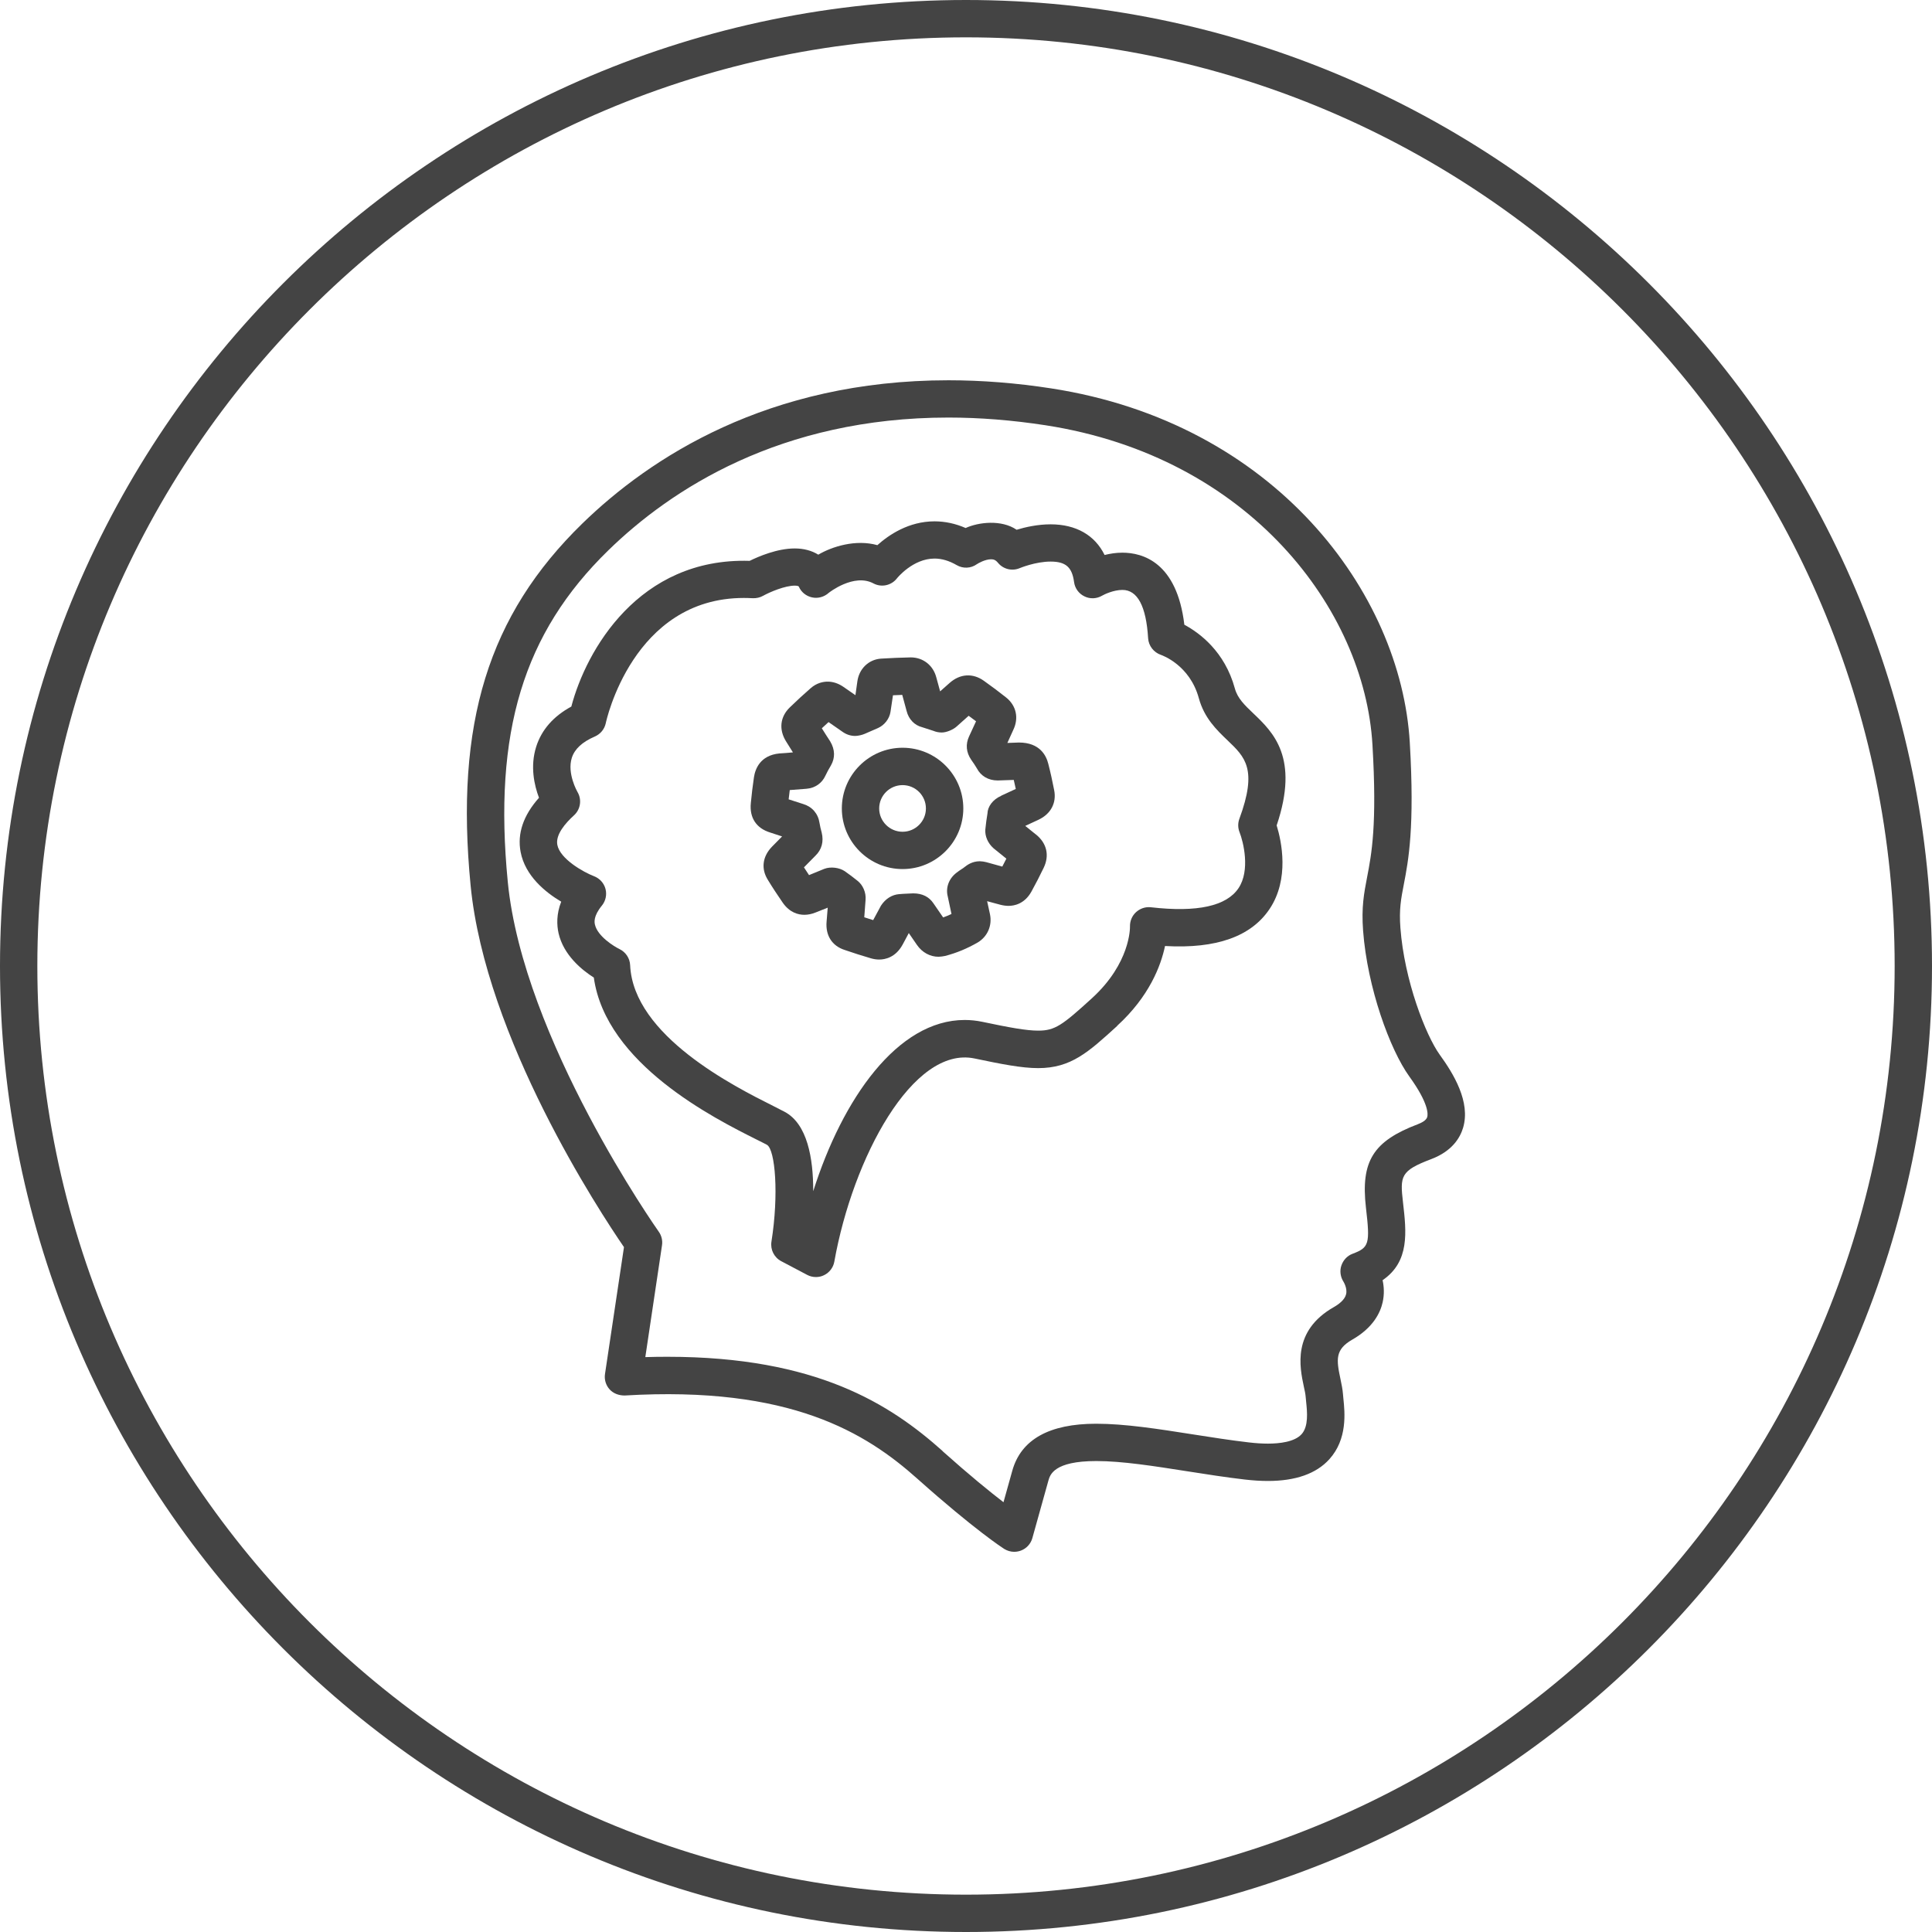
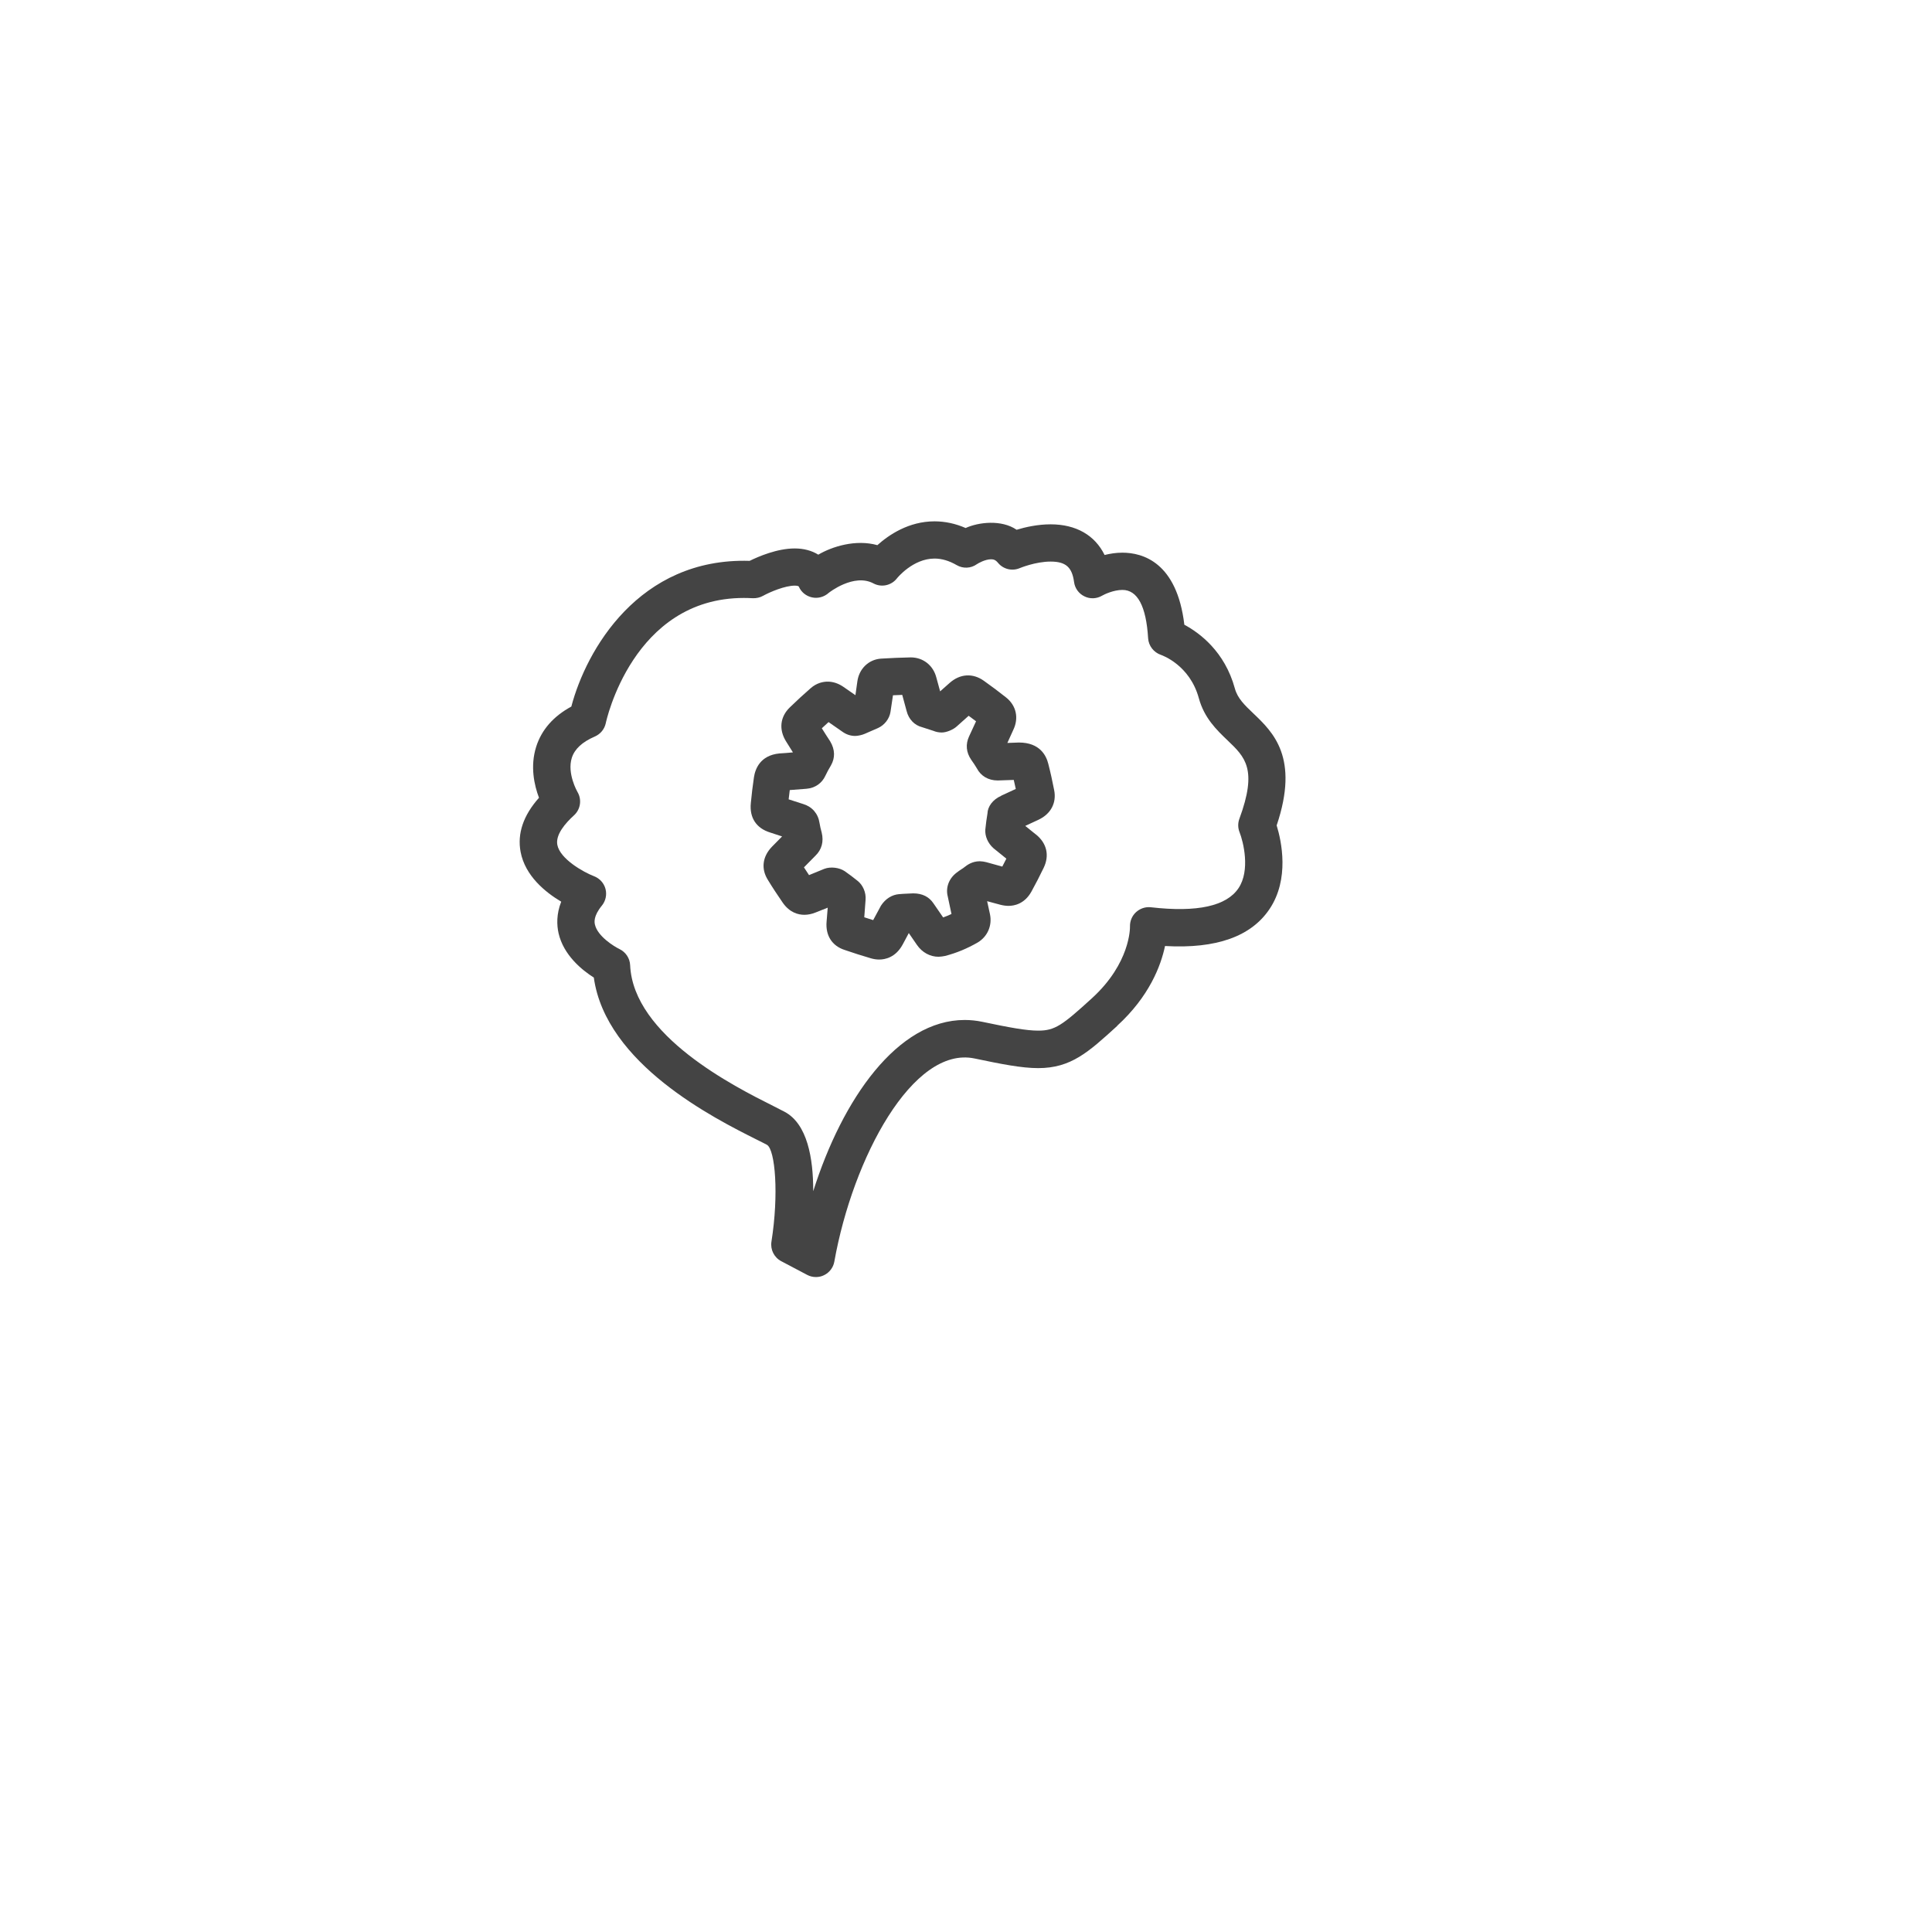
<svg xmlns="http://www.w3.org/2000/svg" version="1.1" width="64" height="64" viewBox="0 0 64 64">
  <title>thinking</title>
-   <path fill="#444" d="M64 32c0-17.645-14.355-32-32-32s-32 14.355-32 32 14.355 32 32 32 32-14.355 32-32zM1.237 32c0-16.962 13.8-30.763 30.763-30.763s30.763 13.801 30.763 30.763-13.8 30.763-30.763 30.763-30.763-13.8-30.763-30.763z" />
-   <path fill="#444" d="M33.602 51.405c0.074 0 0.149-0.014 0.22-0.041 0.184-0.070 0.323-0.223 0.376-0.412l0.531-1.903c0.055-0.195 0.182-0.65 1.587-0.65 0.855 0 1.903 0.165 3.013 0.339 0.637 0.1 1.281 0.201 1.903 0.273 0.282 0.033 0.537 0.048 0.768 0.048 0.92 0 1.605-0.242 2.037-0.721 0.603-0.667 0.513-1.543 0.464-2.012l-0.013-0.141c-0.011-0.149-0.044-0.321-0.084-0.505-0.138-0.649-0.179-0.976 0.393-1.304 0.689-0.393 0.927-0.889 1.005-1.236 0.060-0.269 0.045-0.521-0.002-0.732 0.903-0.618 0.789-1.599 0.676-2.578-0.1-0.869-0.087-1.046 0.933-1.432 0.697-0.263 0.959-0.71 1.057-1.037 0.257-0.859-0.319-1.796-0.775-2.425-0.461-0.642-1.171-2.457-1.301-4.2-0.046-0.613 0.020-0.959 0.113-1.438 0.153-0.795 0.363-1.885 0.198-4.703-0.293-4.963-4.467-10.585-11.878-11.729-1.155-0.179-2.301-0.269-3.403-0.269-5.993 0-9.902 2.579-12.127 4.743-3.119 3.039-4.227 6.626-3.703 11.997 0.494 5.057 4.275 10.802 5.080 11.976l-0.629 4.205c-0.027 0.185 0.029 0.371 0.155 0.509s0.307 0.2 0.493 0.201c5.494-0.328 8 1.237 9.709 2.765 1.874 1.673 2.826 2.291 2.866 2.316 0.102 0.063 0.217 0.097 0.335 0.097zM31.225 48.067c-1.729-1.543-4.163-3.122-9.114-3.122-0.239 0-0.483 0.003-0.734 0.011l0.553-3.705c0.024-0.158-0.015-0.319-0.108-0.45-0.045-0.063-4.491-6.373-5.001-11.586-0.483-4.955 0.513-8.242 3.335-10.989 2.060-2.005 5.686-4.394 11.263-4.394 1.039 0 2.121 0.087 3.214 0.255 6.763 1.045 10.568 6.113 10.831 10.579 0.157 2.664-0.029 3.625-0.178 4.397-0.102 0.531-0.19 0.987-0.132 1.765 0.141 1.89 0.889 3.94 1.532 4.832 0.653 0.903 0.619 1.259 0.592 1.346-0.033 0.109-0.187 0.188-0.31 0.235-1.478 0.561-1.897 1.224-1.719 2.768 0.14 1.203 0.106 1.317-0.448 1.526-0.175 0.065-0.307 0.212-0.367 0.39s-0.030 0.377 0.071 0.534c0.001 0.003 0.135 0.216 0.086 0.415-0.045 0.187-0.247 0.335-0.409 0.427-1.383 0.79-1.127 1.991-0.99 2.636 0.027 0.123 0.053 0.237 0.060 0.335l0.017 0.18c0.033 0.317 0.082 0.797-0.152 1.057-0.233 0.259-0.737 0.313-1.118 0.313-0.188 0-0.396-0.013-0.626-0.040-0.607-0.070-1.234-0.169-1.855-0.266-1.159-0.182-2.253-0.353-3.205-0.353-1.556 0-2.49 0.523-2.779 1.555l-0.292 1.045c-0.455-0.35-1.129-0.897-2.021-1.694z" />
  <path fill="#444" d="M37.007 33.981c1.064-0.971 1.449-1.99 1.586-2.643 1.705 0.097 2.852-0.318 3.46-1.222 0.672-0.998 0.397-2.256 0.238-2.773 0.759-2.249-0.121-3.089-0.769-3.707-0.295-0.281-0.527-0.503-0.616-0.831-0.335-1.225-1.171-1.841-1.673-2.11-0.246-2.067-1.377-2.387-2.053-2.387-0.211 0-0.411 0.032-0.589 0.077-0.32-0.654-0.943-1.016-1.789-1.016-0.431 0-0.841 0.094-1.125 0.18-0.503-0.344-1.264-0.252-1.689-0.058-0.338-0.147-0.683-0.221-1.031-0.221-0.86 0-1.521 0.455-1.893 0.789-0.718-0.201-1.5 0.046-1.957 0.315-0.217-0.135-0.483-0.206-0.781-0.206-0.581 0-1.201 0.267-1.493 0.411-3.677-0.111-5.418 2.966-5.907 4.827-0.594 0.322-0.984 0.767-1.163 1.327-0.208 0.653-0.063 1.285 0.092 1.694-0.52 0.584-0.724 1.187-0.609 1.795 0.15 0.792 0.819 1.335 1.345 1.647-0.163 0.415-0.147 0.776-0.089 1.041 0.167 0.734 0.779 1.226 1.169 1.473 0.399 2.863 3.997 4.667 5.386 5.363 0.142 0.071 0.262 0.13 0.352 0.179 0.271 0.169 0.395 1.639 0.146 3.208-0.041 0.262 0.089 0.521 0.323 0.645l0.862 0.455c0.090 0.048 0.189 0.071 0.289 0.071 0.093 0 0.185-0.020 0.271-0.063 0.178-0.087 0.303-0.253 0.338-0.447 0.612-3.436 2.603-7.156 4.643-6.731 0.89 0.187 1.564 0.32 2.112 0.32 1.085-0.001 1.661-0.527 2.617-1.399zM31.956 33.788c-2.224 0-4.047 2.609-5.017 5.673 0.003-1.089-0.193-2.229-0.947-2.631-0.098-0.053-0.227-0.117-0.381-0.195-1.267-0.635-4.633-2.322-4.737-4.664-0.010-0.228-0.147-0.433-0.353-0.532-0.184-0.089-0.727-0.425-0.813-0.811-0.015-0.067-0.061-0.274 0.231-0.63 0.125-0.154 0.169-0.359 0.119-0.551-0.051-0.193-0.192-0.348-0.377-0.42-0.36-0.138-1.131-0.575-1.219-1.042-0.063-0.336 0.265-0.715 0.551-0.975 0.22-0.199 0.268-0.526 0.114-0.78-0.003-0.006-0.349-0.61-0.185-1.126 0.094-0.293 0.344-0.525 0.765-0.707 0.185-0.081 0.32-0.246 0.361-0.445 0.008-0.041 0.889-4.144 4.573-4.144 0.097 0 0.196 0.003 0.297 0.009 0.117 0.003 0.233-0.021 0.336-0.078 0.236-0.131 0.73-0.339 1.053-0.339 0.097 0 0.129 0.019 0.135 0.032 0.079 0.185 0.245 0.317 0.441 0.358 0.193 0.043 0.402-0.017 0.55-0.151 0.006-0.006 0.832-0.658 1.48-0.313 0.266 0.142 0.596 0.070 0.78-0.168 0.005-0.007 0.526-0.655 1.245-0.655 0.239 0 0.485 0.073 0.733 0.217 0.211 0.123 0.471 0.111 0.668-0.030 0.038-0.027 0.272-0.163 0.471-0.163 0.083 0 0.149 0.019 0.229 0.116 0.173 0.212 0.467 0.285 0.721 0.177 0.005-0.002 0.52-0.217 1.023-0.217 0.499 0 0.711 0.184 0.777 0.679 0.027 0.205 0.157 0.385 0.345 0.474 0.185 0.092 0.407 0.081 0.586-0.025 0.067-0.040 0.377-0.189 0.671-0.189 0.499 0 0.787 0.539 0.851 1.602 0.016 0.251 0.187 0.469 0.425 0.55 0.039 0.014 0.955 0.335 1.255 1.435 0.18 0.659 0.592 1.053 0.955 1.4 0.577 0.551 0.995 0.949 0.388 2.595-0.053 0.143-0.051 0.303 0.006 0.445 0.125 0.317 0.363 1.267-0.038 1.858-0.395 0.582-1.347 0.805-2.903 0.627-0.179-0.019-0.355 0.041-0.488 0.162s-0.205 0.296-0.201 0.475c0.001 0.049 0.013 1.214-1.259 2.376-0.985 0.898-1.226 1.074-1.78 1.074-0.391 0-0.932-0.098-1.857-0.293-0.192-0.040-0.386-0.060-0.58-0.060z" />
  <path fill="#444" d="M34.31 27.639l-0.347-0.28 0.445-0.207c0.406-0.193 0.597-0.561 0.512-0.98-0.057-0.295-0.121-0.587-0.195-0.873-0.066-0.263-0.273-0.702-0.973-0.702-0.001 0-0.002 0-0.003 0l-0.379 0.014c0.067-0.146 0.132-0.288 0.193-0.425 0.195-0.399 0.103-0.816-0.239-1.085-0.239-0.189-0.483-0.373-0.727-0.545-0.368-0.267-0.795-0.239-1.139 0.067-0.106 0.092-0.211 0.185-0.315 0.279-0.024-0.087-0.048-0.173-0.071-0.26l-0.055-0.2c-0.102-0.398-0.435-0.665-0.847-0.665v0c-0.329 0.008-0.658 0.019-0.988 0.041-0.411 0.030-0.726 0.338-0.782 0.762-0.020 0.149-0.041 0.299-0.063 0.449l-0.405-0.281c-0.165-0.111-0.339-0.168-0.515-0.168-0.146 0-0.364 0.040-0.569 0.223-0.233 0.203-0.461 0.413-0.684 0.63-0.322 0.312-0.369 0.731-0.127 1.123 0.077 0.125 0.154 0.249 0.23 0.368-0.073 0.006-0.146 0.013-0.219 0.019l-0.231 0.016c-0.637 0.063-0.8 0.517-0.841 0.786-0.043 0.287-0.077 0.575-0.104 0.86-0.048 0.486 0.184 0.833 0.64 0.973 0.132 0.044 0.263 0.089 0.396 0.13l-0.339 0.344c-0.317 0.331-0.361 0.735-0.129 1.101 0.155 0.255 0.318 0.501 0.491 0.752 0.231 0.33 0.515 0.399 0.714 0.399 0.12 0 0.244-0.025 0.371-0.076l0.403-0.16c-0.010 0.121-0.019 0.241-0.029 0.361l-0.008 0.097c-0.041 0.461 0.179 0.805 0.594 0.941 0.283 0.098 0.573 0.19 0.876 0.279 0.095 0.027 0.184 0.040 0.273 0.040 0.19 0 0.543-0.065 0.778-0.499l0.073-0.136c0.043-0.081 0.087-0.163 0.129-0.242l0.269 0.391c0.173 0.251 0.434 0.394 0.717 0.394 0.052 0 0.165-0.015 0.216-0.027 0.369-0.095 0.729-0.243 1.082-0.447 0.325-0.195 0.485-0.562 0.404-0.941-0.032-0.141-0.062-0.282-0.093-0.426 0.087 0.024 0.176 0.048 0.263 0.071l0.171 0.046c0.097 0.025 0.187 0.038 0.274 0.038 0.184 0 0.528-0.060 0.757-0.469 0.143-0.259 0.279-0.524 0.407-0.789 0.2-0.414 0.105-0.819-0.258-1.11zM33.164 26.364c-0.28 0.12-0.448 0.361-0.453 0.584-0.029 0.169-0.051 0.337-0.071 0.531-0.015 0.219 0.081 0.451 0.271 0.62l0.426 0.345c-0.044 0.089-0.089 0.176-0.135 0.263-0.175-0.048-0.352-0.095-0.532-0.147-0.055-0.016-0.155-0.030-0.212-0.030-0.258 0-0.426 0.13-0.505 0.192-0.033 0.027-0.063 0.047-0.094 0.066-0.061 0.040-0.122 0.081-0.182 0.129-0.25 0.196-0.353 0.494-0.283 0.772 0.041 0.196 0.083 0.393 0.125 0.588-0.091 0.043-0.182 0.081-0.276 0.114l-0.323-0.469c-0.14-0.208-0.359-0.328-0.665-0.328-0.003 0-0.007 0-0.011 0l-0.168 0.008c-0.104 0.005-0.209 0.009-0.295 0.018-0.229 0.018-0.449 0.15-0.599 0.383-0.087 0.159-0.173 0.318-0.257 0.477-0.098-0.031-0.197-0.062-0.295-0.094 0.016-0.196 0.031-0.39 0.043-0.575 0.022-0.246-0.091-0.5-0.271-0.637-0.135-0.109-0.271-0.212-0.419-0.315-0.179-0.12-0.466-0.158-0.678-0.077l-0.505 0.207c-0.057-0.085-0.112-0.17-0.168-0.257l0.38-0.385c0.207-0.201 0.282-0.465 0.207-0.769-0.030-0.106-0.055-0.217-0.071-0.315-0.046-0.309-0.242-0.537-0.536-0.627-0.16-0.051-0.32-0.102-0.487-0.157 0.011-0.102 0.023-0.204 0.037-0.307 0.18-0.015 0.361-0.029 0.553-0.043 0.285-0.023 0.516-0.185 0.629-0.436 0.053-0.111 0.111-0.221 0.183-0.339 0.141-0.249 0.137-0.523-0.027-0.797-0.094-0.142-0.185-0.287-0.276-0.432 0.073-0.069 0.149-0.137 0.223-0.205l0.457 0.318c0.131 0.094 0.274 0.141 0.426 0.141 0.089 0 0.233-0.033 0.315-0.070l0.441-0.192c0.218-0.1 0.377-0.307 0.413-0.537 0.029-0.183 0.056-0.365 0.082-0.548 0.103-0.005 0.206-0.009 0.307-0.013 0.049 0.179 0.099 0.359 0.145 0.535 0.069 0.275 0.264 0.472 0.509 0.534 0.132 0.041 0.265 0.084 0.368 0.119 0.097 0.040 0.191 0.058 0.288 0.058 0.155 0 0.378-0.094 0.493-0.199 0.13-0.119 0.262-0.237 0.397-0.355 0.082 0.059 0.163 0.121 0.245 0.183-0.076 0.167-0.153 0.335-0.233 0.504-0.117 0.255-0.097 0.523 0.073 0.771 0.071 0.099 0.141 0.204 0.187 0.284 0.131 0.251 0.377 0.401 0.691 0.401 0 0 0.001 0 0.002 0l0.529-0.018c0.024 0.098 0.046 0.198 0.067 0.299l-0.486 0.225z" />
-   <path fill="#444" d="M29.899 24.77c-1.109 0-2.012 0.903-2.012 2.010s0.903 2.009 2.012 2.009 2.012-0.902 2.012-2.009-0.903-2.010-2.012-2.010zM29.899 27.553c-0.427 0-0.775-0.347-0.775-0.772s0.347-0.773 0.775-0.773 0.773 0.347 0.773 0.773c0.001 0.425-0.347 0.772-0.773 0.772z" />
</svg>